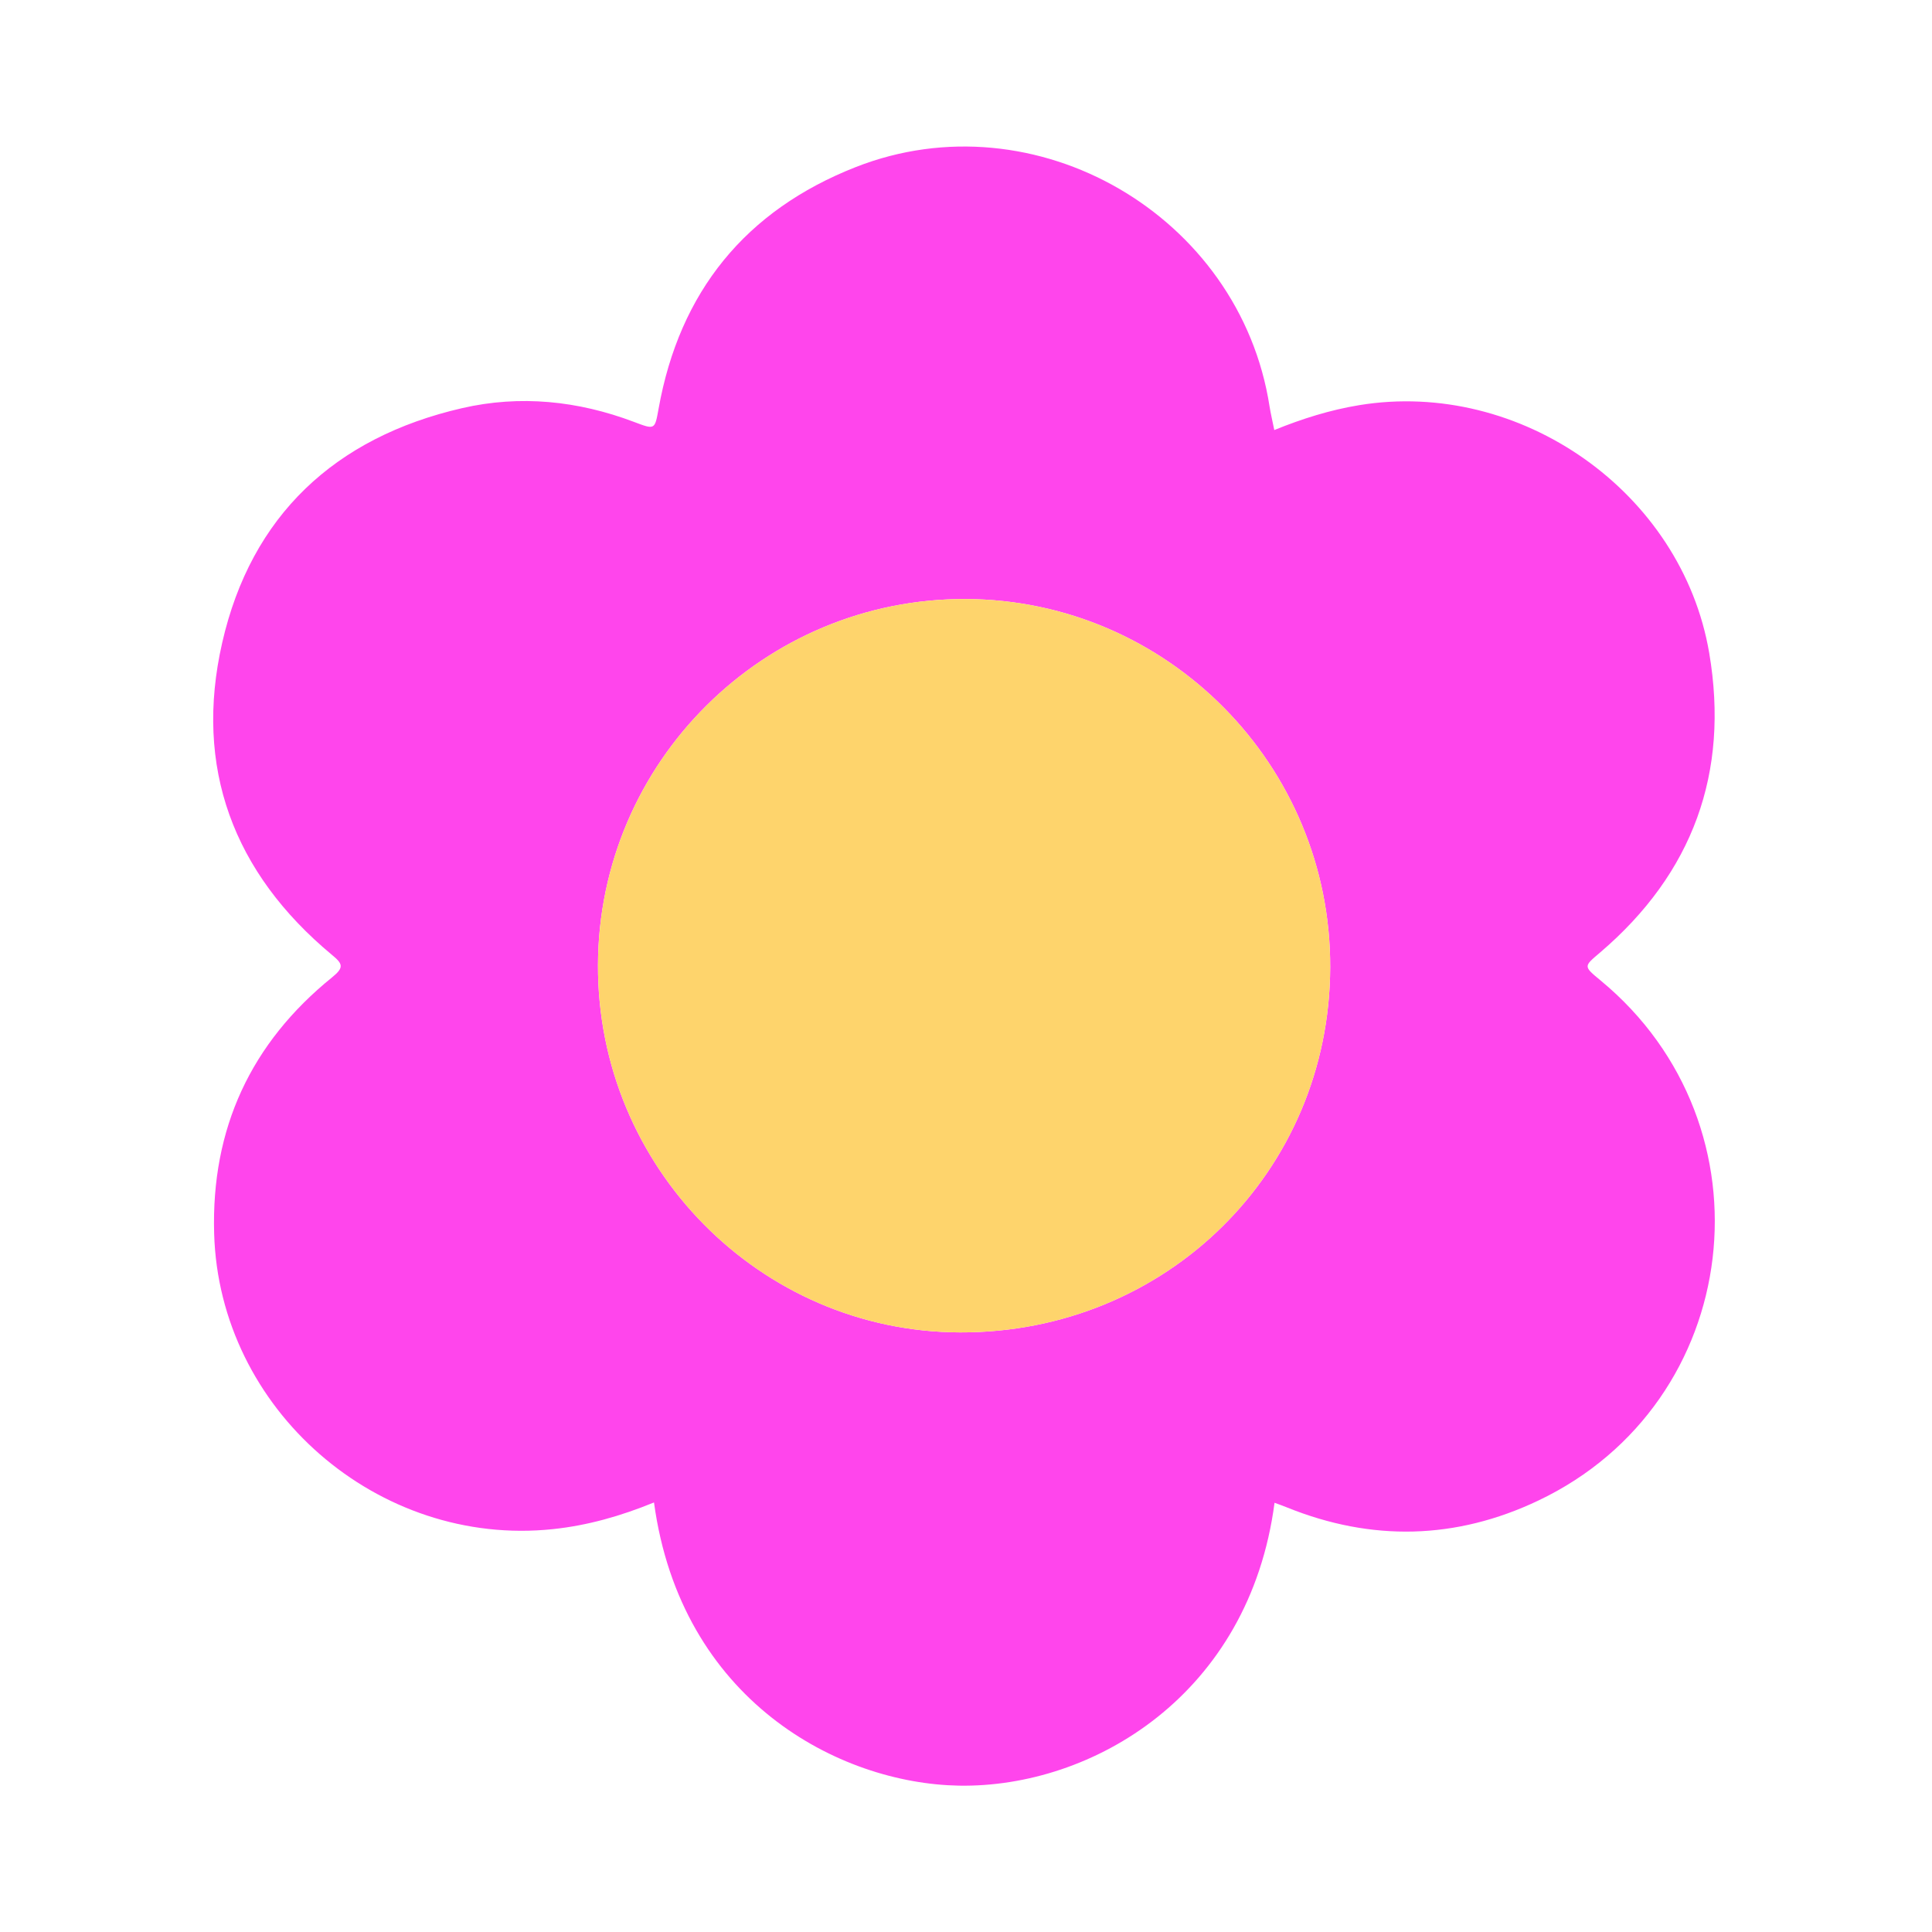
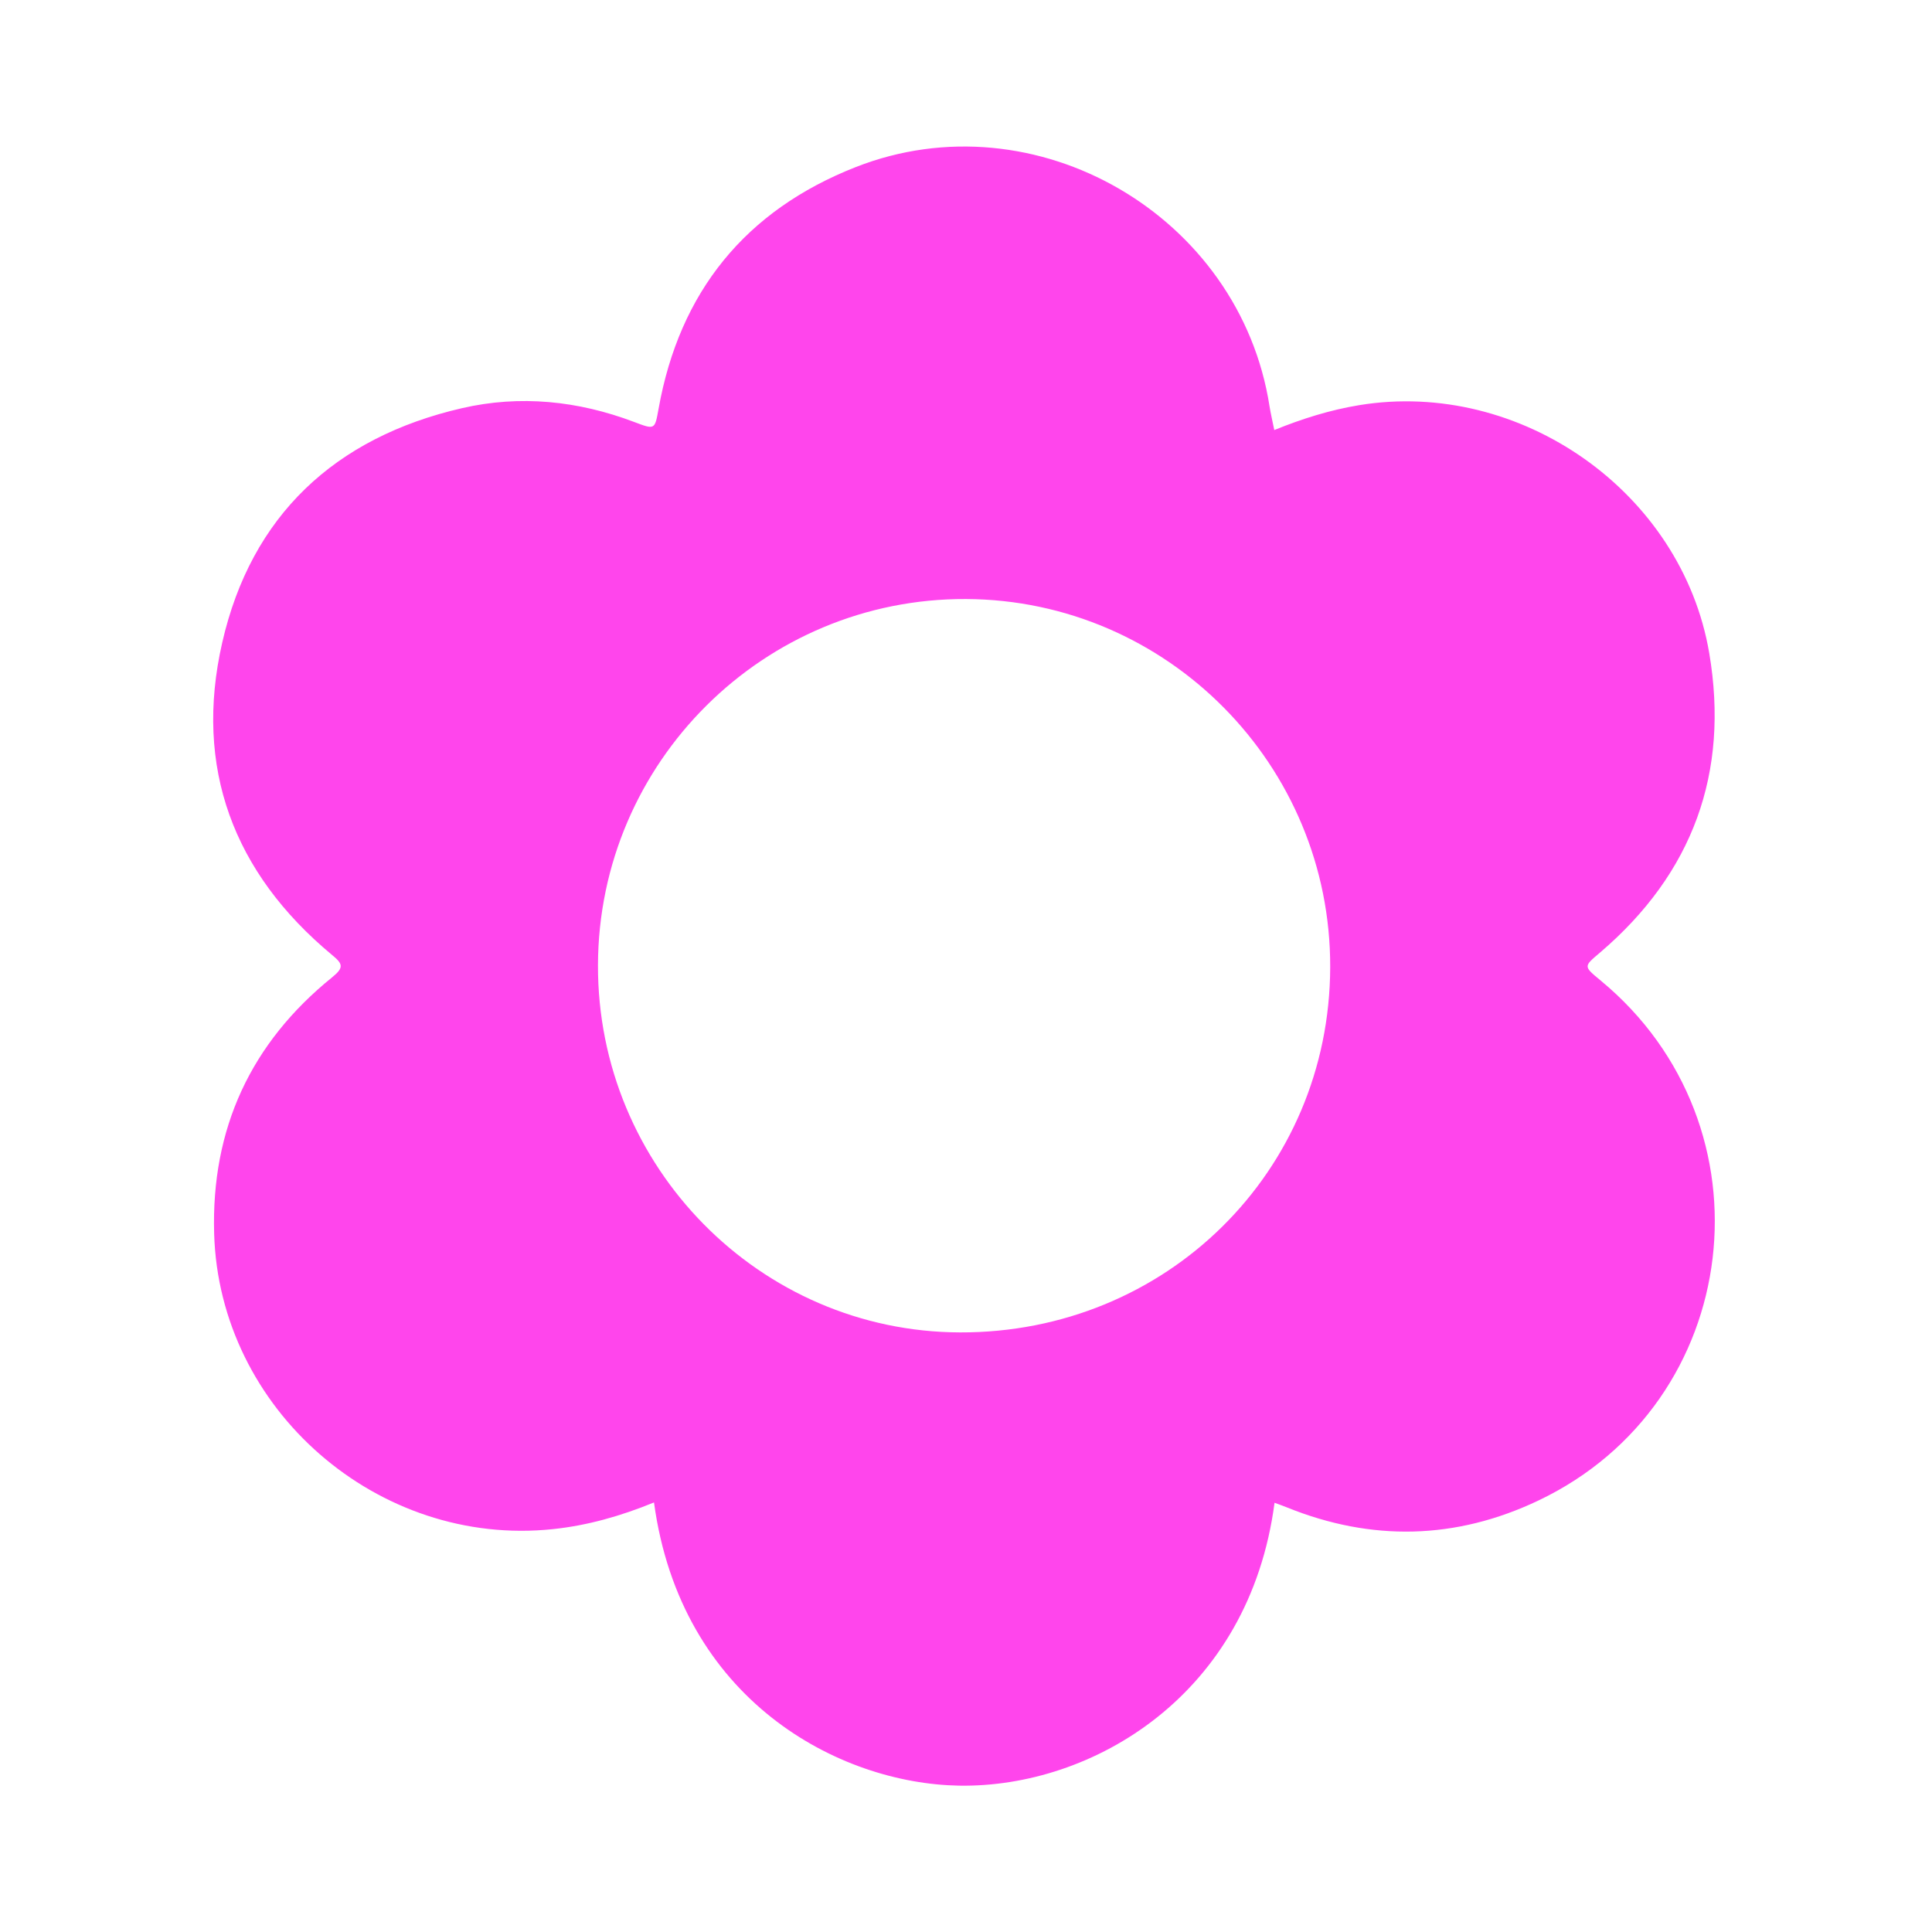
<svg xmlns="http://www.w3.org/2000/svg" width="120px" height="120px" viewBox="0 0 120 120" version="1.1">
  <g id="surface1">
    <path style=" stroke:none;fill-rule:nonzero;fill:rgb(100%,27.059%,92.549%);fill-opacity:1;" d="M 40.621 93.32 C 38.531 94.172 36.496 94.75 34.344 94.977 C 23.473 96.125 13.613 87.543 13.301 76.621 C 13.113 70.102 15.578 64.789 20.629 60.703 C 21.383 60.09 21.297 59.867 20.613 59.305 C 14.488 54.211 12.035 47.664 13.801 39.922 C 15.602 32.02 20.809 27.168 28.695 25.352 C 32.301 24.52 35.898 24.891 39.371 26.203 C 40.684 26.699 40.668 26.703 40.906 25.387 C 42.203 18.117 46.312 13.066 53.148 10.379 C 64.32 5.988 77.023 13.391 78.855 25.25 C 78.93 25.711 79.039 26.16 79.148 26.711 C 80.891 26.004 82.617 25.461 84.43 25.164 C 94.426 23.527 104.465 30.559 106.164 40.566 C 107.422 47.996 105.148 54.242 99.387 59.16 C 98.359 60.035 98.336 60.004 99.414 60.898 C 110.352 69.926 108.32 87.133 95.547 93.203 C 90.438 95.633 85.195 95.758 79.926 93.625 C 79.68 93.523 79.426 93.438 79.164 93.34 C 77.598 105.273 67.863 111.051 59.562 110.91 C 52.09 110.777 42.289 105.602 40.621 93.32 Z M 82.621 60.078 C 82.66 47.527 72.512 37.266 60.008 37.207 C 47.438 37.148 37.18 47.344 37.141 59.941 C 37.102 72.48 47.203 82.727 59.637 82.758 C 72.43 82.793 82.586 72.773 82.621 60.078 Z M 82.621 60.078 " />
-     <path style=" stroke:none;fill-rule:nonzero;fill:rgb(99.608%,83.137%,42.353%);fill-opacity:1;" d="M 82.621 60.078 C 82.586 72.773 72.43 82.793 59.637 82.758 C 47.199 82.727 37.102 72.48 37.141 59.941 C 37.18 47.344 47.438 37.148 60.008 37.207 C 72.512 37.266 82.66 47.527 82.621 60.078 Z M 82.621 60.078 " />
  </g>
</svg>